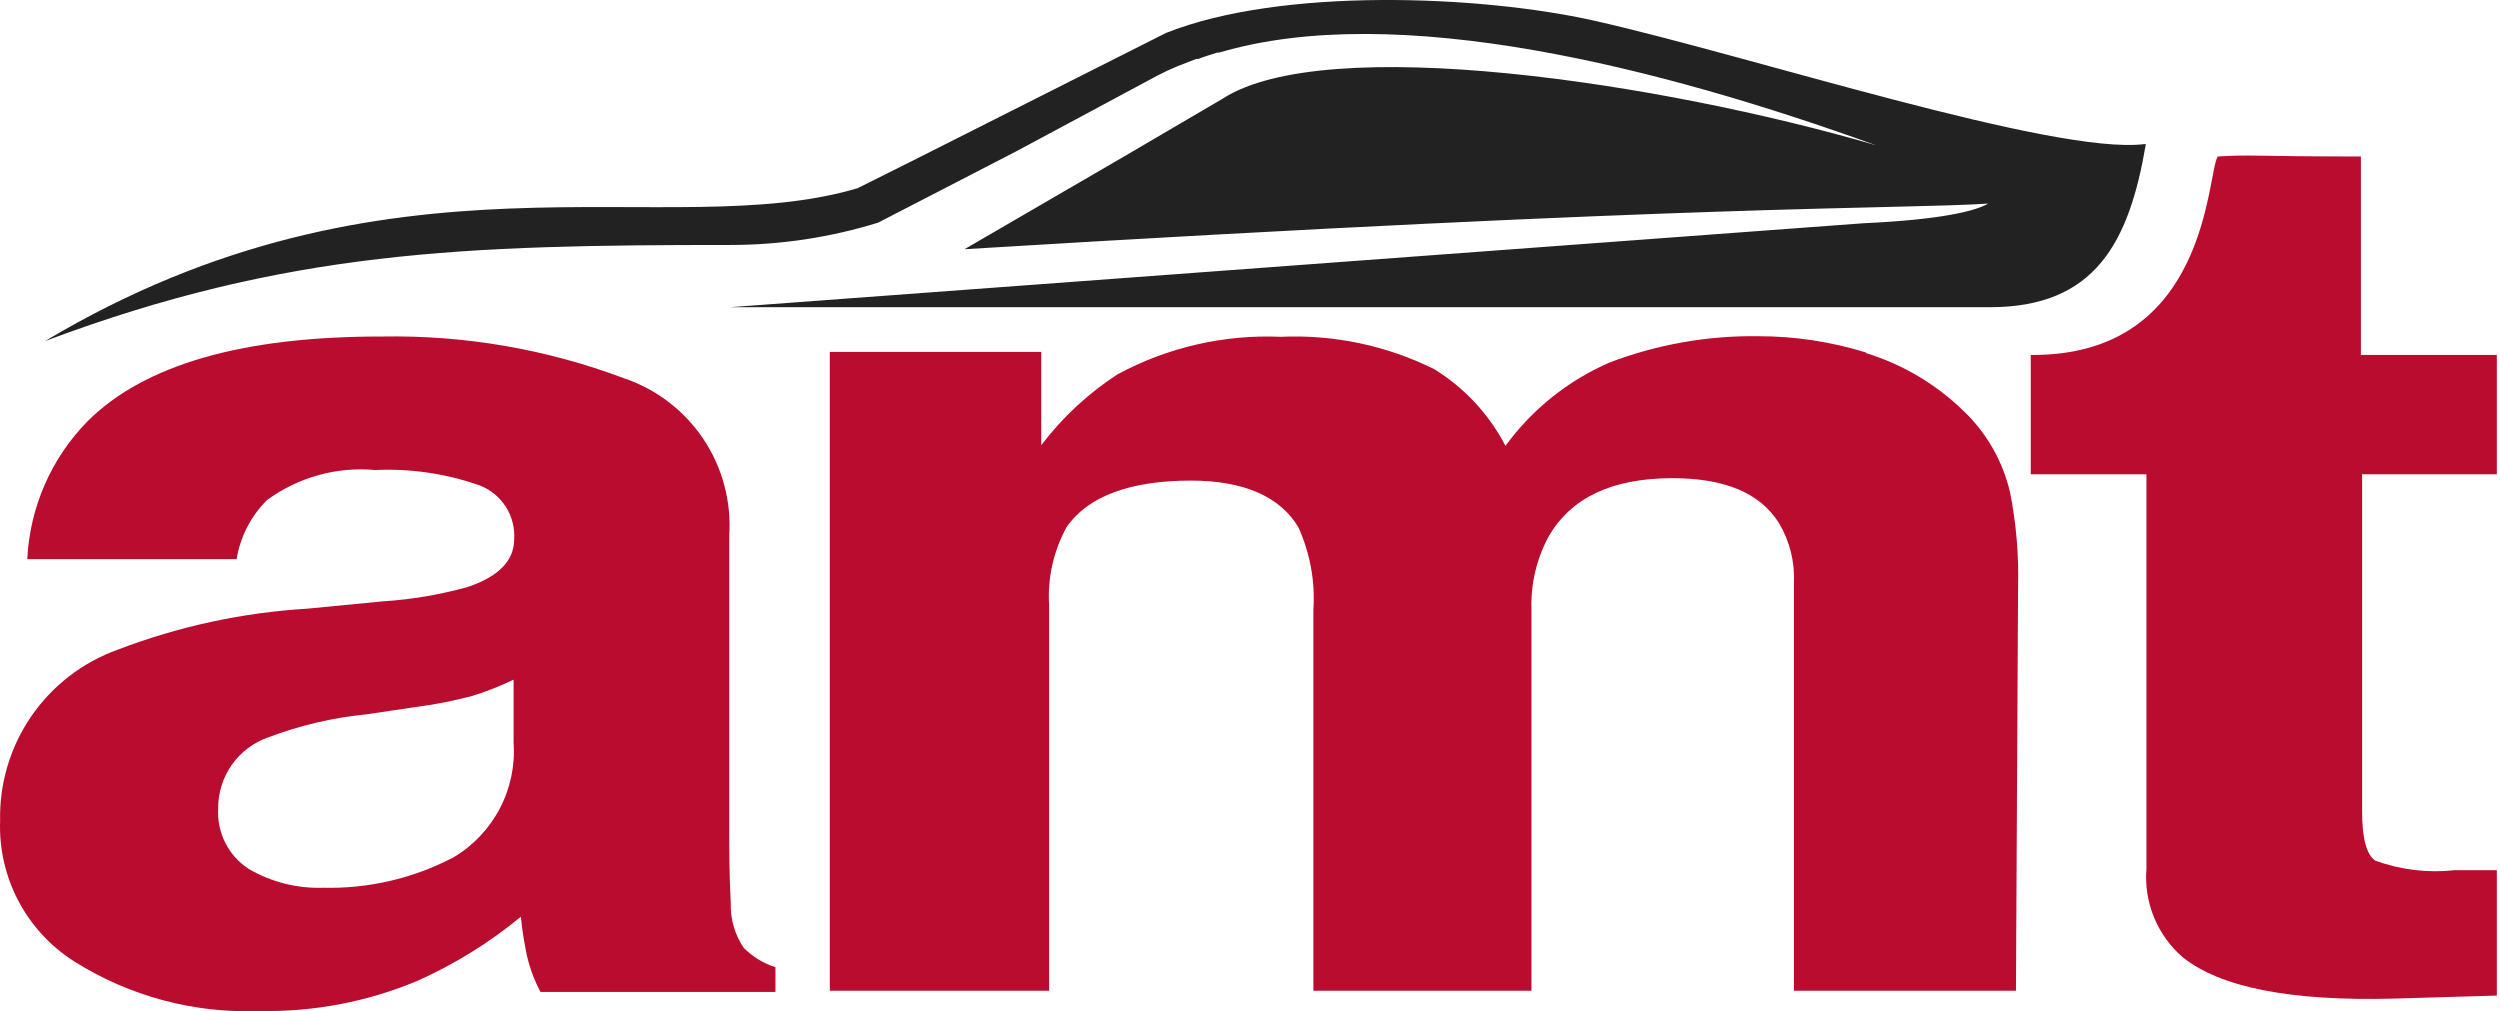
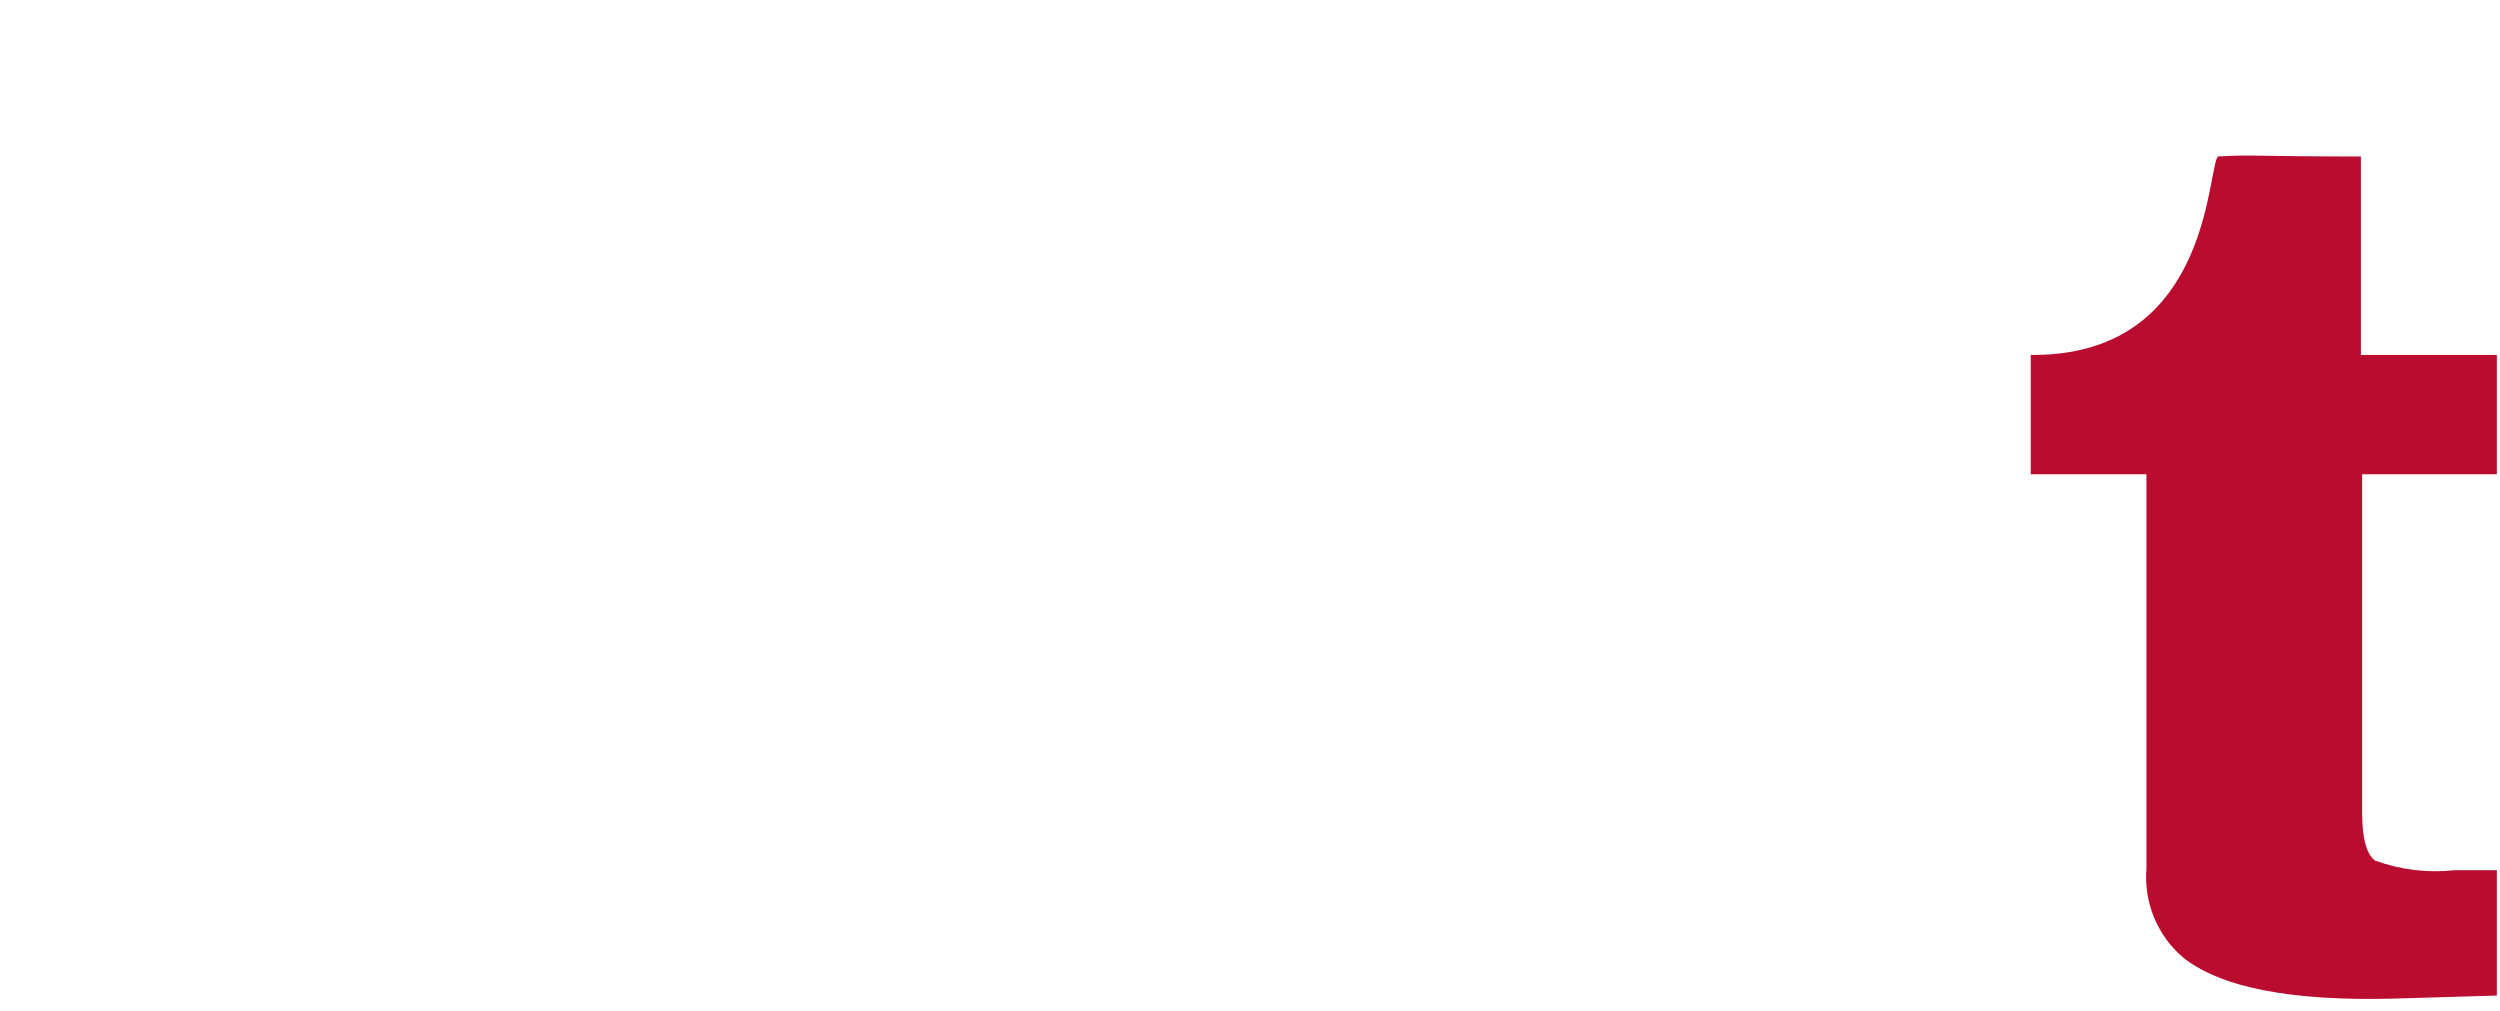
<svg xmlns="http://www.w3.org/2000/svg" viewBox="0 0 89 36">
-   <path d="M76.349 5.13C73.123 5.528 62.37 2.001 56.736 0.732C52.693 -0.171 45.617 -0.462 41.51 1.173L32.681 5.625L30.531 6.7C23.767 8.711 13.907 4.807 1.605 12.141C10.208 8.915 16.53 8.721 25.993 8.721C27.779 8.722 29.556 8.454 31.262 7.926L36.198 5.377L41.208 2.689C41.434 2.571 41.66 2.463 41.897 2.366L42.585 2.098H42.66C42.875 2.012 43.101 1.947 43.337 1.872H43.402C49.714 0.001 59.144 2.409 66.79 5.173C59.144 2.936 47.198 1.13 43.52 3.517L40.09 5.528L34.337 8.872C60.768 7.259 67.575 7.453 70.779 7.248C70.317 7.517 69.112 7.818 66.349 7.947L25.982 10.937H70.833C74.596 10.937 75.8 8.625 76.392 5.13" fill="#222222" />
-   <path d="M18.284 24.195C17.808 24.425 17.316 24.62 16.811 24.776C16.139 24.953 15.457 25.086 14.768 25.174L13.036 25.432C11.844 25.549 10.672 25.824 9.552 26.249C9.028 26.431 8.574 26.772 8.254 27.226C7.934 27.679 7.764 28.221 7.767 28.776C7.741 29.197 7.827 29.618 8.016 29.995C8.205 30.373 8.49 30.694 8.843 30.926C9.646 31.399 10.567 31.634 11.499 31.604C13.11 31.644 14.704 31.274 16.133 30.528C16.84 30.111 17.416 29.504 17.797 28.776C18.177 28.049 18.345 27.229 18.284 26.41V24.195ZM13.606 21.41C14.639 21.345 15.663 21.172 16.66 20.894C17.735 20.528 18.305 19.969 18.305 19.195C18.331 18.781 18.222 18.371 17.995 18.024C17.768 17.677 17.436 17.413 17.047 17.27C15.863 16.858 14.611 16.675 13.359 16.733C11.984 16.607 10.611 16.989 9.499 17.808C8.93 18.378 8.554 19.111 8.423 19.905H0.971C1.061 18.058 1.826 16.309 3.122 14.991C5.151 12.976 8.645 11.973 13.606 11.98C16.541 11.928 19.46 12.431 22.209 13.464C23.364 13.852 24.359 14.613 25.038 15.626C25.717 16.639 26.041 17.849 25.961 19.066V29.518C25.961 30.238 25.961 31.12 26.015 32.152C25.997 32.718 26.159 33.275 26.477 33.744C26.793 34.061 27.18 34.297 27.606 34.432V35.313H19.241C19.023 34.903 18.86 34.466 18.757 34.012C18.661 33.558 18.589 33.098 18.542 32.636C17.424 33.558 16.187 34.324 14.864 34.916C13.085 35.663 11.17 36.029 9.24 35.991C6.907 36.084 4.601 35.465 2.627 34.217C1.793 33.684 1.111 32.942 0.651 32.065C0.191 31.188 -0.032 30.206 0.004 29.217C-0.025 27.892 0.364 26.591 1.114 25.499C1.865 24.407 2.94 23.579 4.187 23.13C6.353 22.3 8.634 21.807 10.95 21.668L13.606 21.41Z" fill="#BA0C2F" />
-   <path d="M66.434 12.571C67.735 12.972 68.921 13.676 69.897 14.625C70.728 15.414 71.308 16.432 71.563 17.55C71.78 18.658 71.874 19.787 71.843 20.915L71.768 35.27H63.864V20.765C63.902 20.01 63.715 19.262 63.327 18.614C62.649 17.539 61.38 17.023 59.542 17.023C57.391 17.023 55.95 17.711 55.144 19.076C54.706 19.876 54.491 20.778 54.52 21.689V35.27H46.756V21.711C46.824 20.7 46.639 19.687 46.219 18.765C45.574 17.689 44.294 17.109 42.401 17.109C40.251 17.109 38.735 17.657 37.971 18.765C37.503 19.619 37.287 20.588 37.348 21.56V35.27H29.541V12.528H37.068V15.851C37.822 14.857 38.742 14.002 39.788 13.324C41.569 12.364 43.575 11.903 45.595 11.99C47.484 11.905 49.364 12.301 51.058 13.141C52.135 13.806 53.011 14.749 53.595 15.872C54.545 14.57 55.826 13.545 57.305 12.904C58.994 12.261 60.789 11.944 62.596 11.969C63.897 11.969 65.191 12.165 66.434 12.55" fill="#BA0C2F" />
  <path d="M72.295 16.883H76.413V30.926C76.366 31.516 76.458 32.108 76.682 32.656C76.906 33.203 77.256 33.69 77.704 34.077C79.048 35.152 81.532 35.647 85.231 35.55L88.887 35.442V30.98C88.629 30.98 88.371 30.98 88.112 30.98H87.371C86.417 31.083 85.453 30.966 84.553 30.636C84.241 30.41 84.091 29.829 84.091 28.894V16.883H88.887V12.636H84.048V5.571C80.177 5.571 80.166 5.496 78.951 5.571C78.553 6.205 78.639 12.689 72.295 12.636V16.883Z" fill="#BA0C2F" />
</svg>